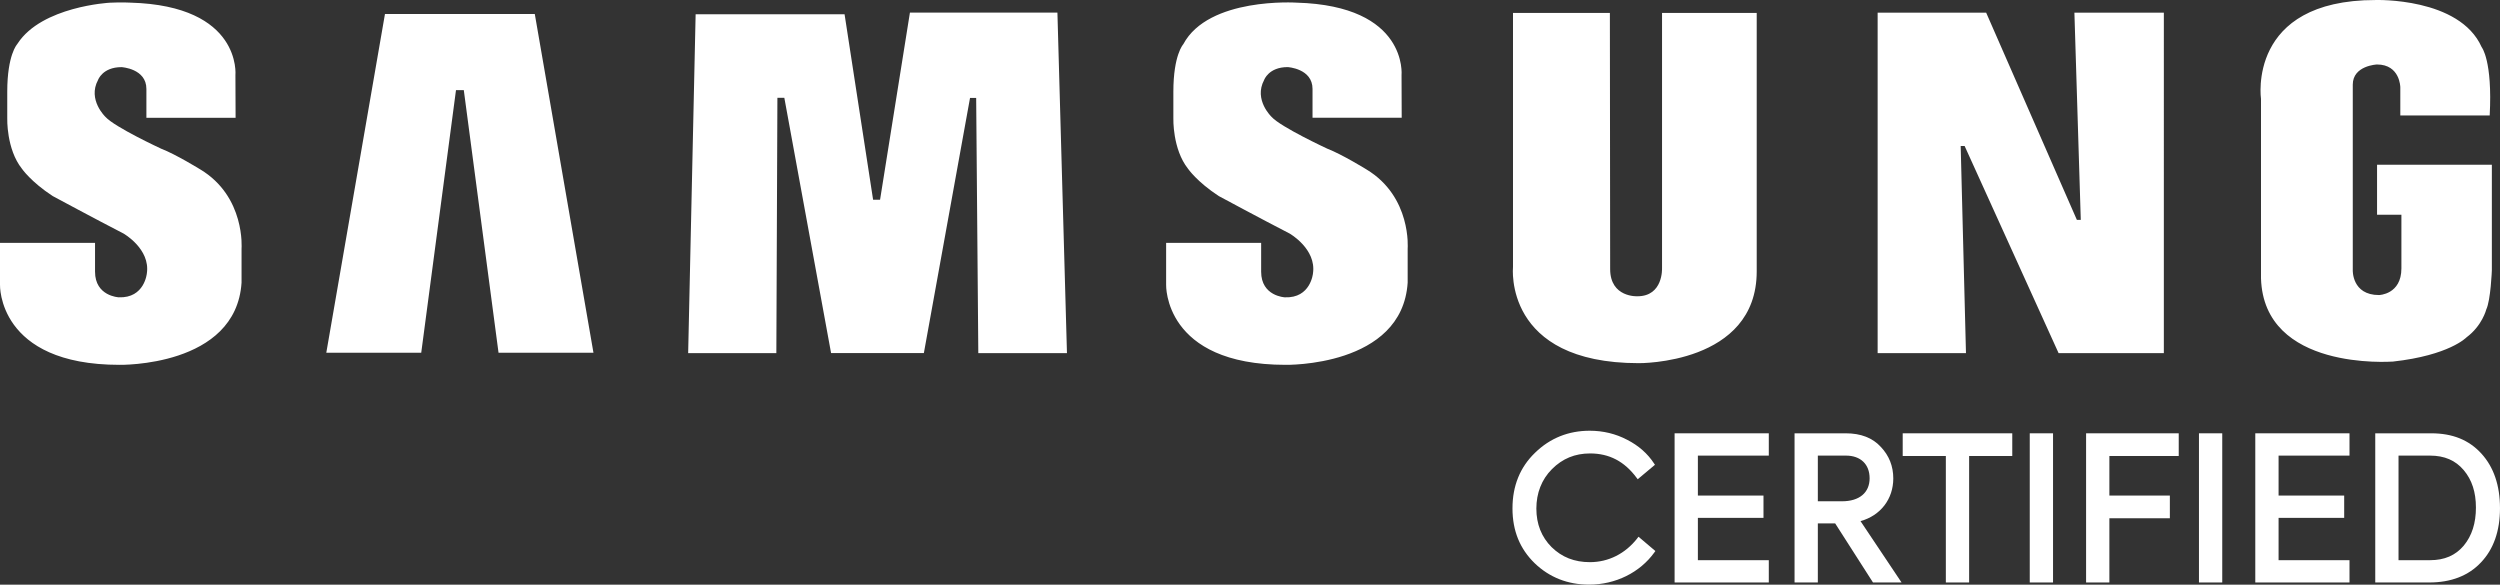
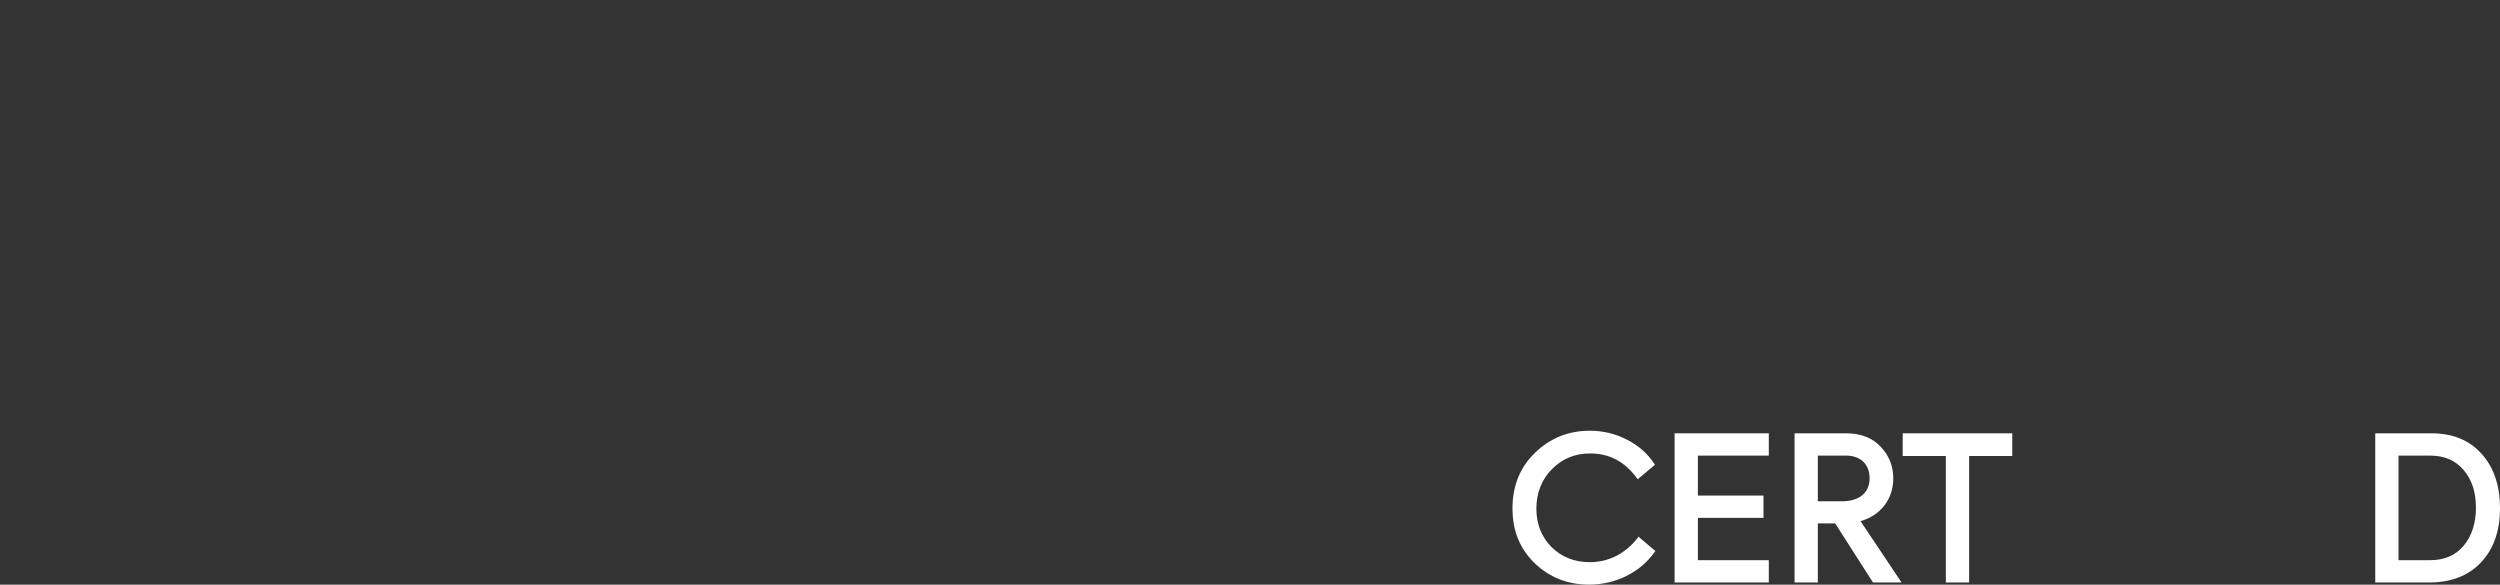
<svg xmlns="http://www.w3.org/2000/svg" id="uuid-a9664597-952a-4379-ba12-b1154f6e34ba" viewBox="0 0 2085.06 487.61">
  <rect x="0" y="0" width="2085.06" height="487.61" fill="#333333" stroke="none" />
-   <path d="M1139.64,141.3s-20.22-12.5-32.72-17.34c0,0-38.7-17.94-46.38-26.47,0,0-15.08-14.21-6.25-30.73,0,0,3.7-10.8,19.64-10.8,0,0,20.75,1.14,20.75,18.2v24.06h74.37l-.13-35.43s5.72-58.03-87.6-60.58c0,0-73.4-4.82-94.45,34.71,0,0-8.26,8.82-8.26,39.53v22.19s-.84,25.6,12.23,42.1c0,0,7.39,10.82,25.6,22.75,0,0,36.98,19.91,59.17,31.31,0,0,22.4,12.79,19.45,33.14,0,0-1.83,20.89-23.46,20.04,0,0-19.78-.88-19.78-21.37v-24.05h-79.25v34.93s-2.22,66.79,99.61,66.79c0,0,97.3,1.97,101.84-68.55v-28.44s3.44-43.22-34.38-65.98h0ZM758.9,10.51l-24.9,156.05h-5.82l-23.79-154.65h-124.22l-6.23,282.6h73.55l.88-212.92h5.78l38.99,212.89h77.38l38.51-212.81h5.12l1.78,212.85h73.94l-7.96-284h-123.01ZM321.07,11.69l-48.93,282.49h79.18l28.99-219.03h6.51l28.97,219.03h79.17L446.03,11.69h-124.96ZM1982.52,137.41v41.67h20.31v44.73c0,21.87-18.69,22.27-18.69,22.27-22.72,0-21.87-20.78-21.87-20.78V70.58c0-15.94,20.17-16.8,20.17-16.8,19.35,0,19.48,19.01,19.48,19.01v23.53h74.55c2.44-45.93-6.72-57.04-6.72-57.04C2051.26-2.25,1981.3.02,1981.3.02c-107.51,0-95.57,82.49-95.57,82.49v149.61c2.31,77.36,108.25,69.5,110.04,69.44,47.12-5.21,61.35-20.19,61.35-20.19,13.1-9.73,16.47-23.2,16.47-23.2,3.75-7.85,4.68-32.85,4.68-32.85v-87.9h-95.74,0ZM1735.41,183.39h-3.24l-75.65-172.8h-90.52v283.95h73.67l-4.41-172.77h3.29l78.38,172.77h87.77V10.57h-74.6l5.32,172.82h0ZM1386.17,223.79s1.06,23.31-20.54,23.31c0,0-22.72,1.22-22.72-22.72l-.23-213.61h-80.8v211.91s-8.29,80.21,104.9,80.21c0,0,98.36,1.17,98.36-76.52V10.77h-78.96v213.02h0ZM167.03,141.3s-20.19-12.5-32.71-17.33c0,0-38.68-17.92-46.35-26.47,0,0-15.08-14.24-6.24-30.71,0,0,3.68-10.8,19.61-10.8,0,0,20.76,1.13,20.76,18.18v24.06h74.39l-.14-35.45S202.03,4.76,108.76,2.21c0,0-7.03-.45-17.34.06,0,0-56.51,3.03-76.72,34.03-.12.23-.29.4-.4.61,0,0-8.25,8.81-8.25,39.53v22.19s-.86,25.6,12.23,42.1c0,0,7.39,10.82,25.6,22.75,0,0,36.96,19.91,59.16,31.31,0,0,22.42,12.76,19.45,33.14,0,0-1.83,20.89-23.45,20.04,0,0-19.78-.88-19.78-21.37v-24.06H0v34.95s-2.22,66.79,99.61,66.79c0,0,97.27,1.97,101.85-68.55v-28.42s3.4-43.27-34.43-66.03h0Z" style="fill:#fff; fill-rule:evenodd;" />
  <path d="M1365.61,448.89c-10.03,12.87-24.08,19.96-39.57,19.96-12.91,0-23.37-4.11-31.97-12.54-8.43-8.43-12.71-19.24-12.71-32.13s4.39-24.31,13.04-32.96c8.77-8.77,19.17-13.04,31.8-13.04,15.95,0,28.62,6.63,38.73,20.26l.94,1.27,14.39-12.06-.73-1.11c-5.4-8.27-12.95-14.91-22.41-19.73-9.54-5.02-20.06-7.57-31.26-7.57-17.74,0-33.07,6.17-45.56,18.33-12.52,12.02-18.86,27.64-18.86,46.43s6.23,33.81,18.53,45.76h0c12.33,11.84,27.61,17.84,45.4,17.84,21.98,0,42.34-10.06,54.45-26.91l.8-1.12-14.07-11.92-.96,1.23Z" style="fill:#fff;" />
  <polygon points="1396.65 485.8 1475.22 485.8 1475.22 467.21 1416.07 467.21 1416.07 431.91 1470.79 431.91 1470.79 413.31 1416.07 413.31 1416.07 379.99 1475.22 379.99 1475.22 361.39 1396.65 361.39 1396.65 485.8" style="fill:#fff;" />
  <path d="M1579.05,399.03c0-10.21-3.51-19.07-10.41-26.31-6.84-7.52-16.66-11.33-29.2-11.33h-42.74v124.41h19.42v-49.29h14.45l31.55,49.29h23.82l-34.22-51.17c16.68-4.63,27.33-18.39,27.33-35.6ZM1559.31,398.87c0,12.03-8.59,19.21-22.99,19.21h-20.2v-38.09h23.48c12.15,0,19.7,7.23,19.7,18.88Z" style="fill:#fff;" />
  <polygon points="1586.9 380.31 1622.88 380.31 1622.88 485.8 1642.3 485.8 1642.3 380.31 1678.28 380.31 1678.28 361.39 1586.9 361.39 1586.9 380.31" style="fill:#fff;" />
-   <rect x="1692.86" y="361.39" width="19.42" height="124.41" style="fill:#fff;" />
-   <polygon points="1739.85 485.8 1759.27 485.8 1759.27 432.24 1809.71 432.24 1809.71 413.31 1759.27 413.31 1759.27 380.31 1817.11 380.31 1817.11 361.39 1739.85 361.39 1739.85 485.8" style="fill:#fff;" />
-   <rect x="1833.99" y="361.39" width="19.42" height="124.41" style="fill:#fff;" />
-   <polygon points="1880.97 485.8 1959.54 485.8 1959.54 467.21 1900.39 467.21 1900.39 431.91 1955.11 431.91 1955.11 413.31 1900.39 413.31 1900.39 379.99 1959.54 379.99 1959.54 361.39 1880.97 361.39 1880.97 485.8" style="fill:#fff;" />
  <path d="M2069.55,378.31c-10.37-11.38-24.06-16.92-41.85-16.92h-46.68v124.41h45.03c18.2,0,32.72-5.63,43.14-16.73,10.52-11.02,15.86-26.24,15.86-45.23s-5.22-34.24-15.5-45.54ZM2026.71,467.21h-26.28v-87.22h26.28c12.04,0,21.23,3.96,28.1,12.12,6.84,8.11,10.17,18.33,10.17,31.24s-3.33,23.47-10.17,31.74c-6.88,8.16-16.07,12.12-28.1,12.12Z" style="fill:#fff;" />
</svg>